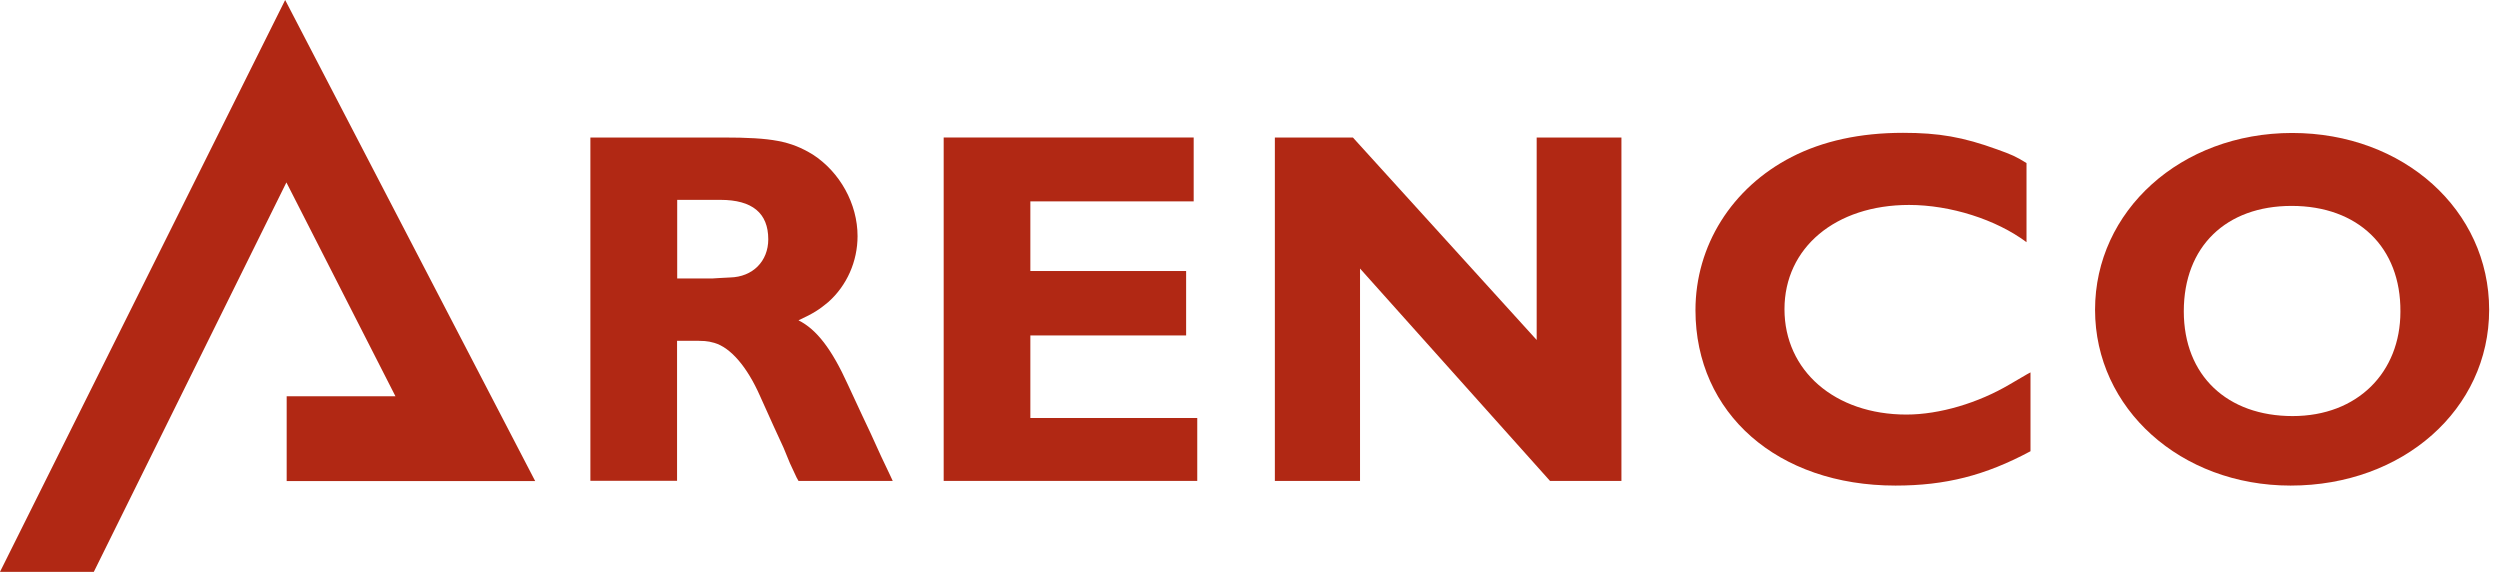
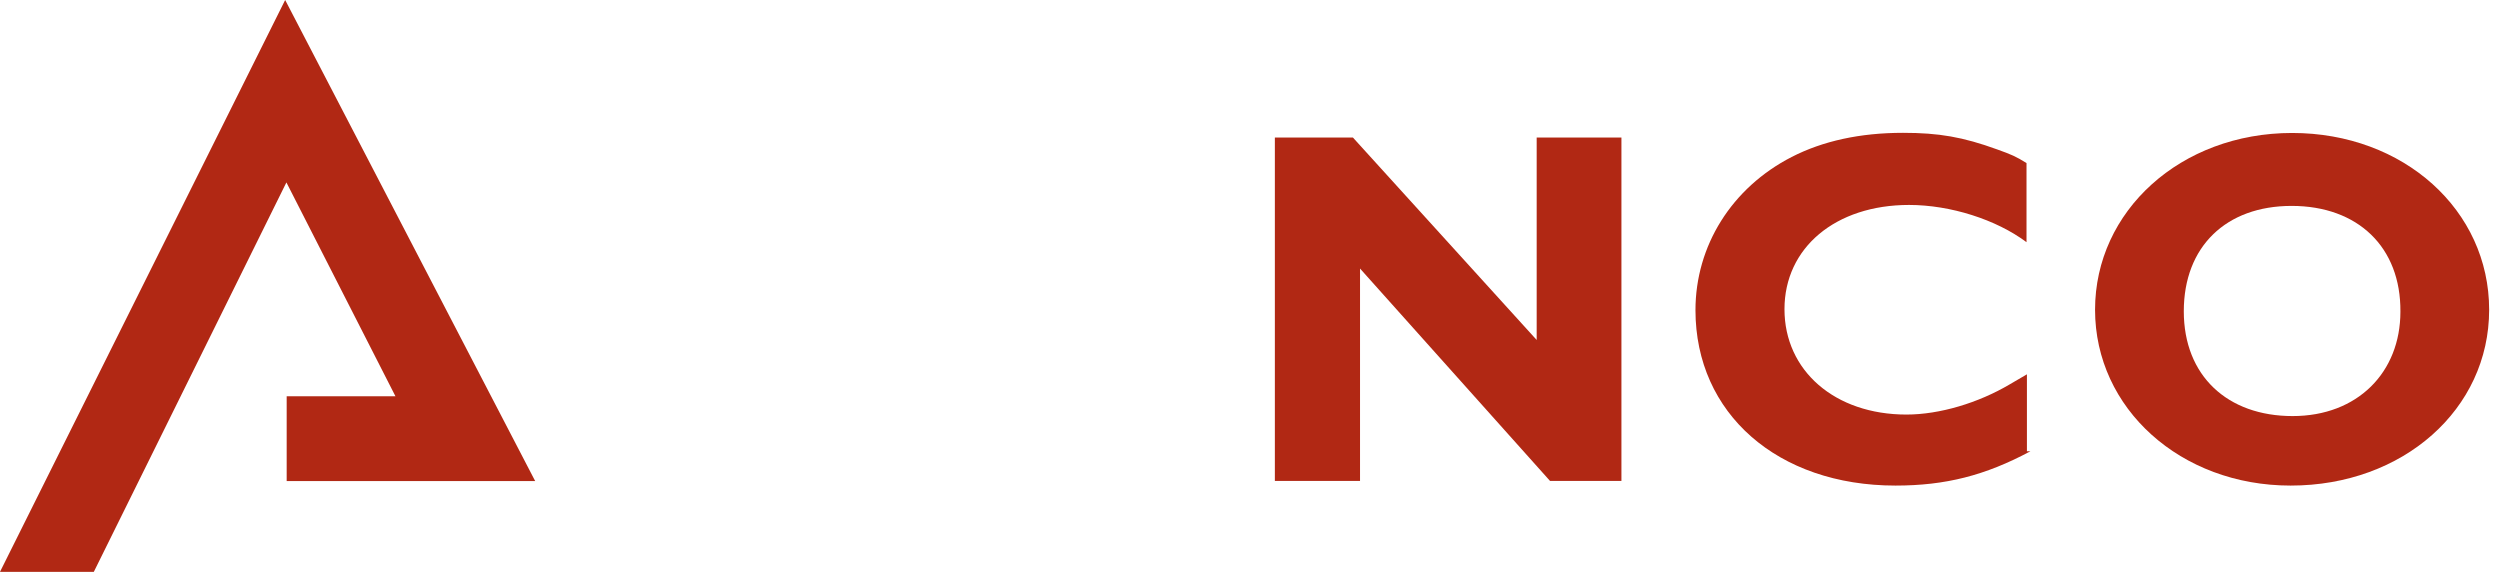
<svg xmlns="http://www.w3.org/2000/svg" width="182" height="42" viewBox="0 0 182 42" fill="none">
  <g clip-path="url(#clip0_2017_2)">
    <path d="M20.76 0L0 41.63H6.83L20.85 13.28L28.79 28.85H20.87V35.02H38.96L20.76 0Z" fill="#B12814" />
-     <path d="M49.3 20.27H51.9L52.38 20.24L53.15 20.2C54.8 20.16 55.93 19.02 55.93 17.42C55.93 15.51 54.76 14.55 52.45 14.55H49.3V20.28V20.27ZM52.61 10.01C56.23 10.01 57.56 10.27 59.17 11.25C61.15 12.53 62.43 14.84 62.43 17.19C62.43 19.02 61.66 20.78 60.3 21.99C59.64 22.54 59.23 22.81 58.13 23.32C59.45 23.98 60.55 25.41 61.73 28.01L62.72 30.14L63.38 31.54L64.15 33.23L64.81 34.62L64.99 35.01H58.13L57.99 34.76L57.51 33.73L57.04 32.59L56.3 30.98L55.34 28.85C54.39 26.69 53.18 25.3 52 24.96C51.45 24.81 51.31 24.81 50.2 24.81H49.29V35H42.98V10.01H52.59H52.61Z" fill="#B12814" />
-     <path d="M87.16 35.01H68.7V10.01H86.9V14.66H75.01V19.73H86.35V24.42H75.01V30.43H87.16V35.01Z" fill="#B12814" />
    <path d="M118.04 35.01H112.84L99.01 19.55V35.01H92.81V10.01H98.49L111.87 24.75V10.01H118.04V35.01Z" fill="#B12814" />
-     <path d="M147.82 32.85C144.52 34.62 141.62 35.35 137.99 35.35C129.41 35.35 123.43 30.1 123.43 22.58C123.43 17.89 126.07 13.67 130.43 11.43C132.71 10.26 135.42 9.67 138.54 9.67C141.14 9.67 142.9 9.97 145.4 10.88C146.43 11.25 146.76 11.39 147.53 11.87V17.63C145.32 15.98 141.99 14.92 138.98 14.92C133.62 14.92 129.91 18.04 129.91 22.51C129.91 26.98 133.57 30.18 138.79 30.18C141.21 30.18 144.03 29.33 146.31 27.98L147.56 27.25L147.82 27.11V32.86V32.85Z" fill="#B12814" />
+     <path d="M147.82 32.85C144.52 34.62 141.62 35.35 137.99 35.35C129.41 35.35 123.43 30.1 123.43 22.58C123.43 17.89 126.07 13.67 130.43 11.43C132.71 10.26 135.42 9.67 138.54 9.67C141.14 9.67 142.9 9.97 145.4 10.88C146.43 11.25 146.76 11.39 147.53 11.87V17.63C145.32 15.98 141.99 14.92 138.98 14.92C133.62 14.92 129.91 18.04 129.91 22.51C129.91 26.98 133.57 30.18 138.79 30.18C141.21 30.18 144.03 29.33 146.31 27.98L147.56 27.25V32.86V32.85Z" fill="#B12814" />
    <path d="M166.83 14.99C162.05 14.99 158.98 17.96 158.98 22.66C158.98 27.36 162.16 30.29 166.9 30.29C171.64 30.29 174.75 27.1 174.75 22.69C174.79 18 171.66 14.99 166.83 14.99ZM166.75 35.35C158.75 35.35 152.52 29.74 152.52 22.55C152.52 15.36 158.75 9.68 166.87 9.68C174.99 9.68 181.21 15.3 181.21 22.55C181.21 29.8 174.94 35.35 166.76 35.35" fill="#B12814" />
  </g>
  <defs>
    <clipPath id="clip0_2017_2">
      <rect width="181.2" height="41.63" fill="white" />
    </clipPath>
  </defs>
</svg>